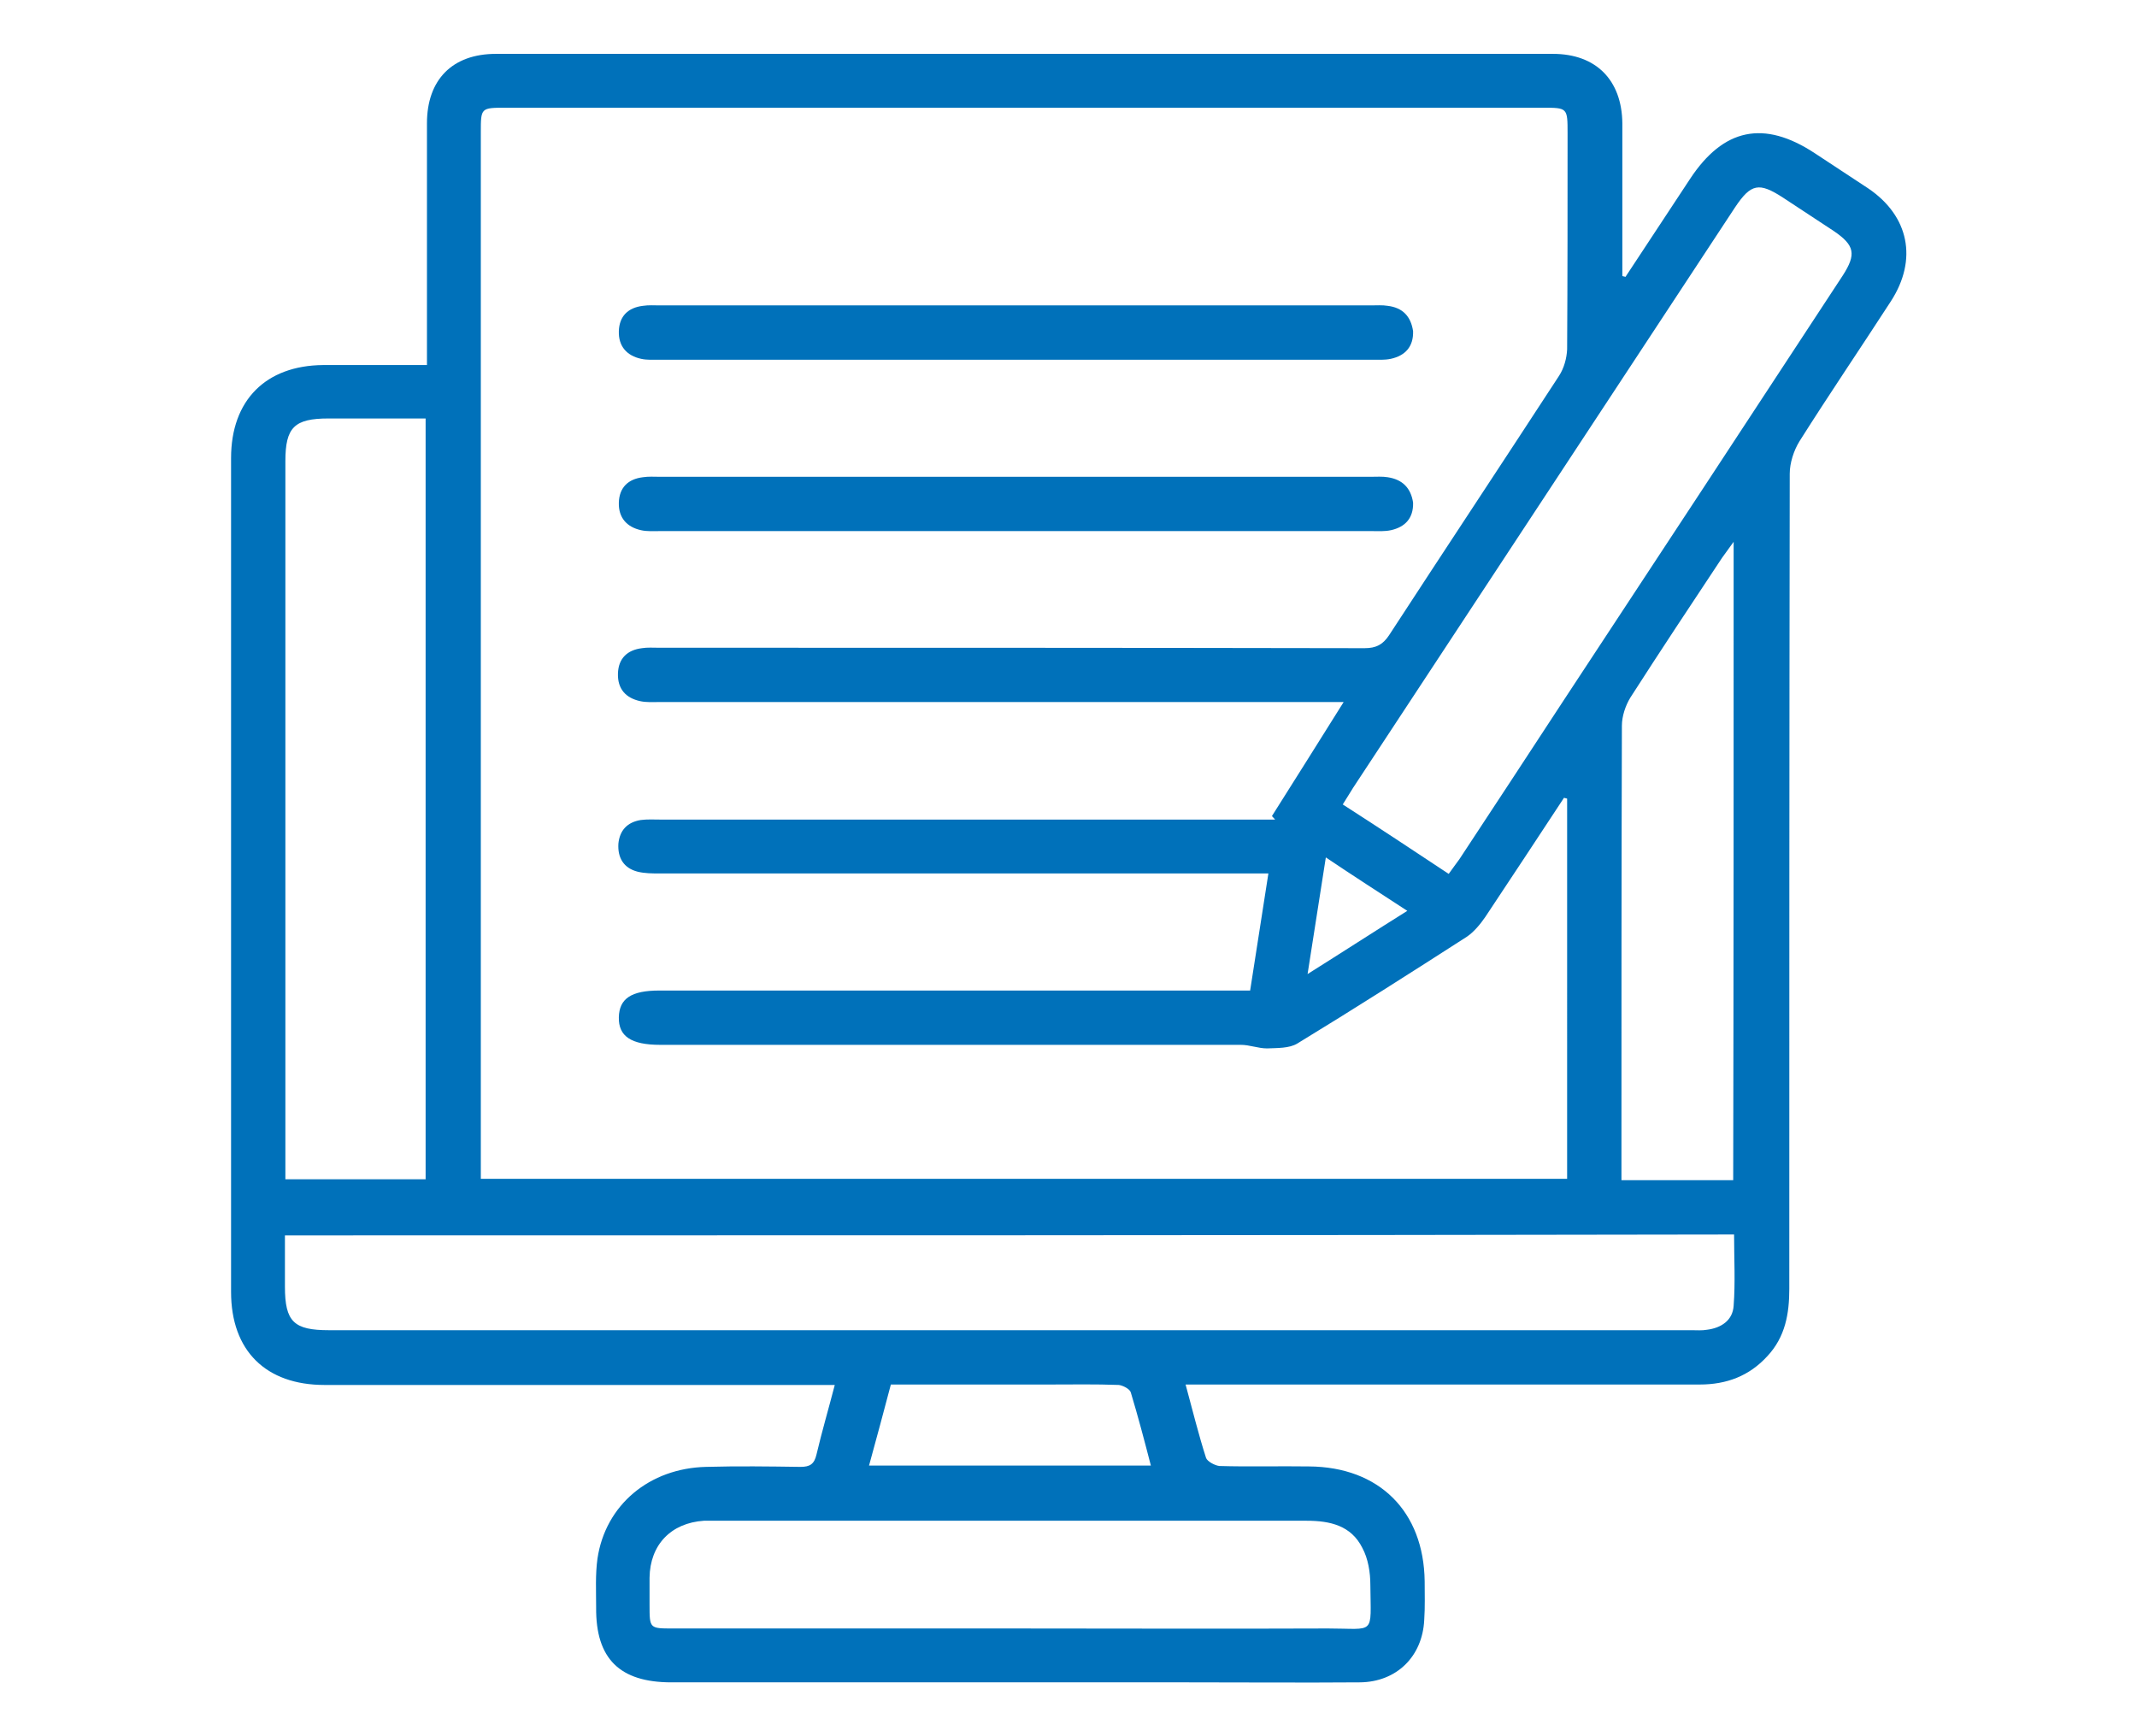
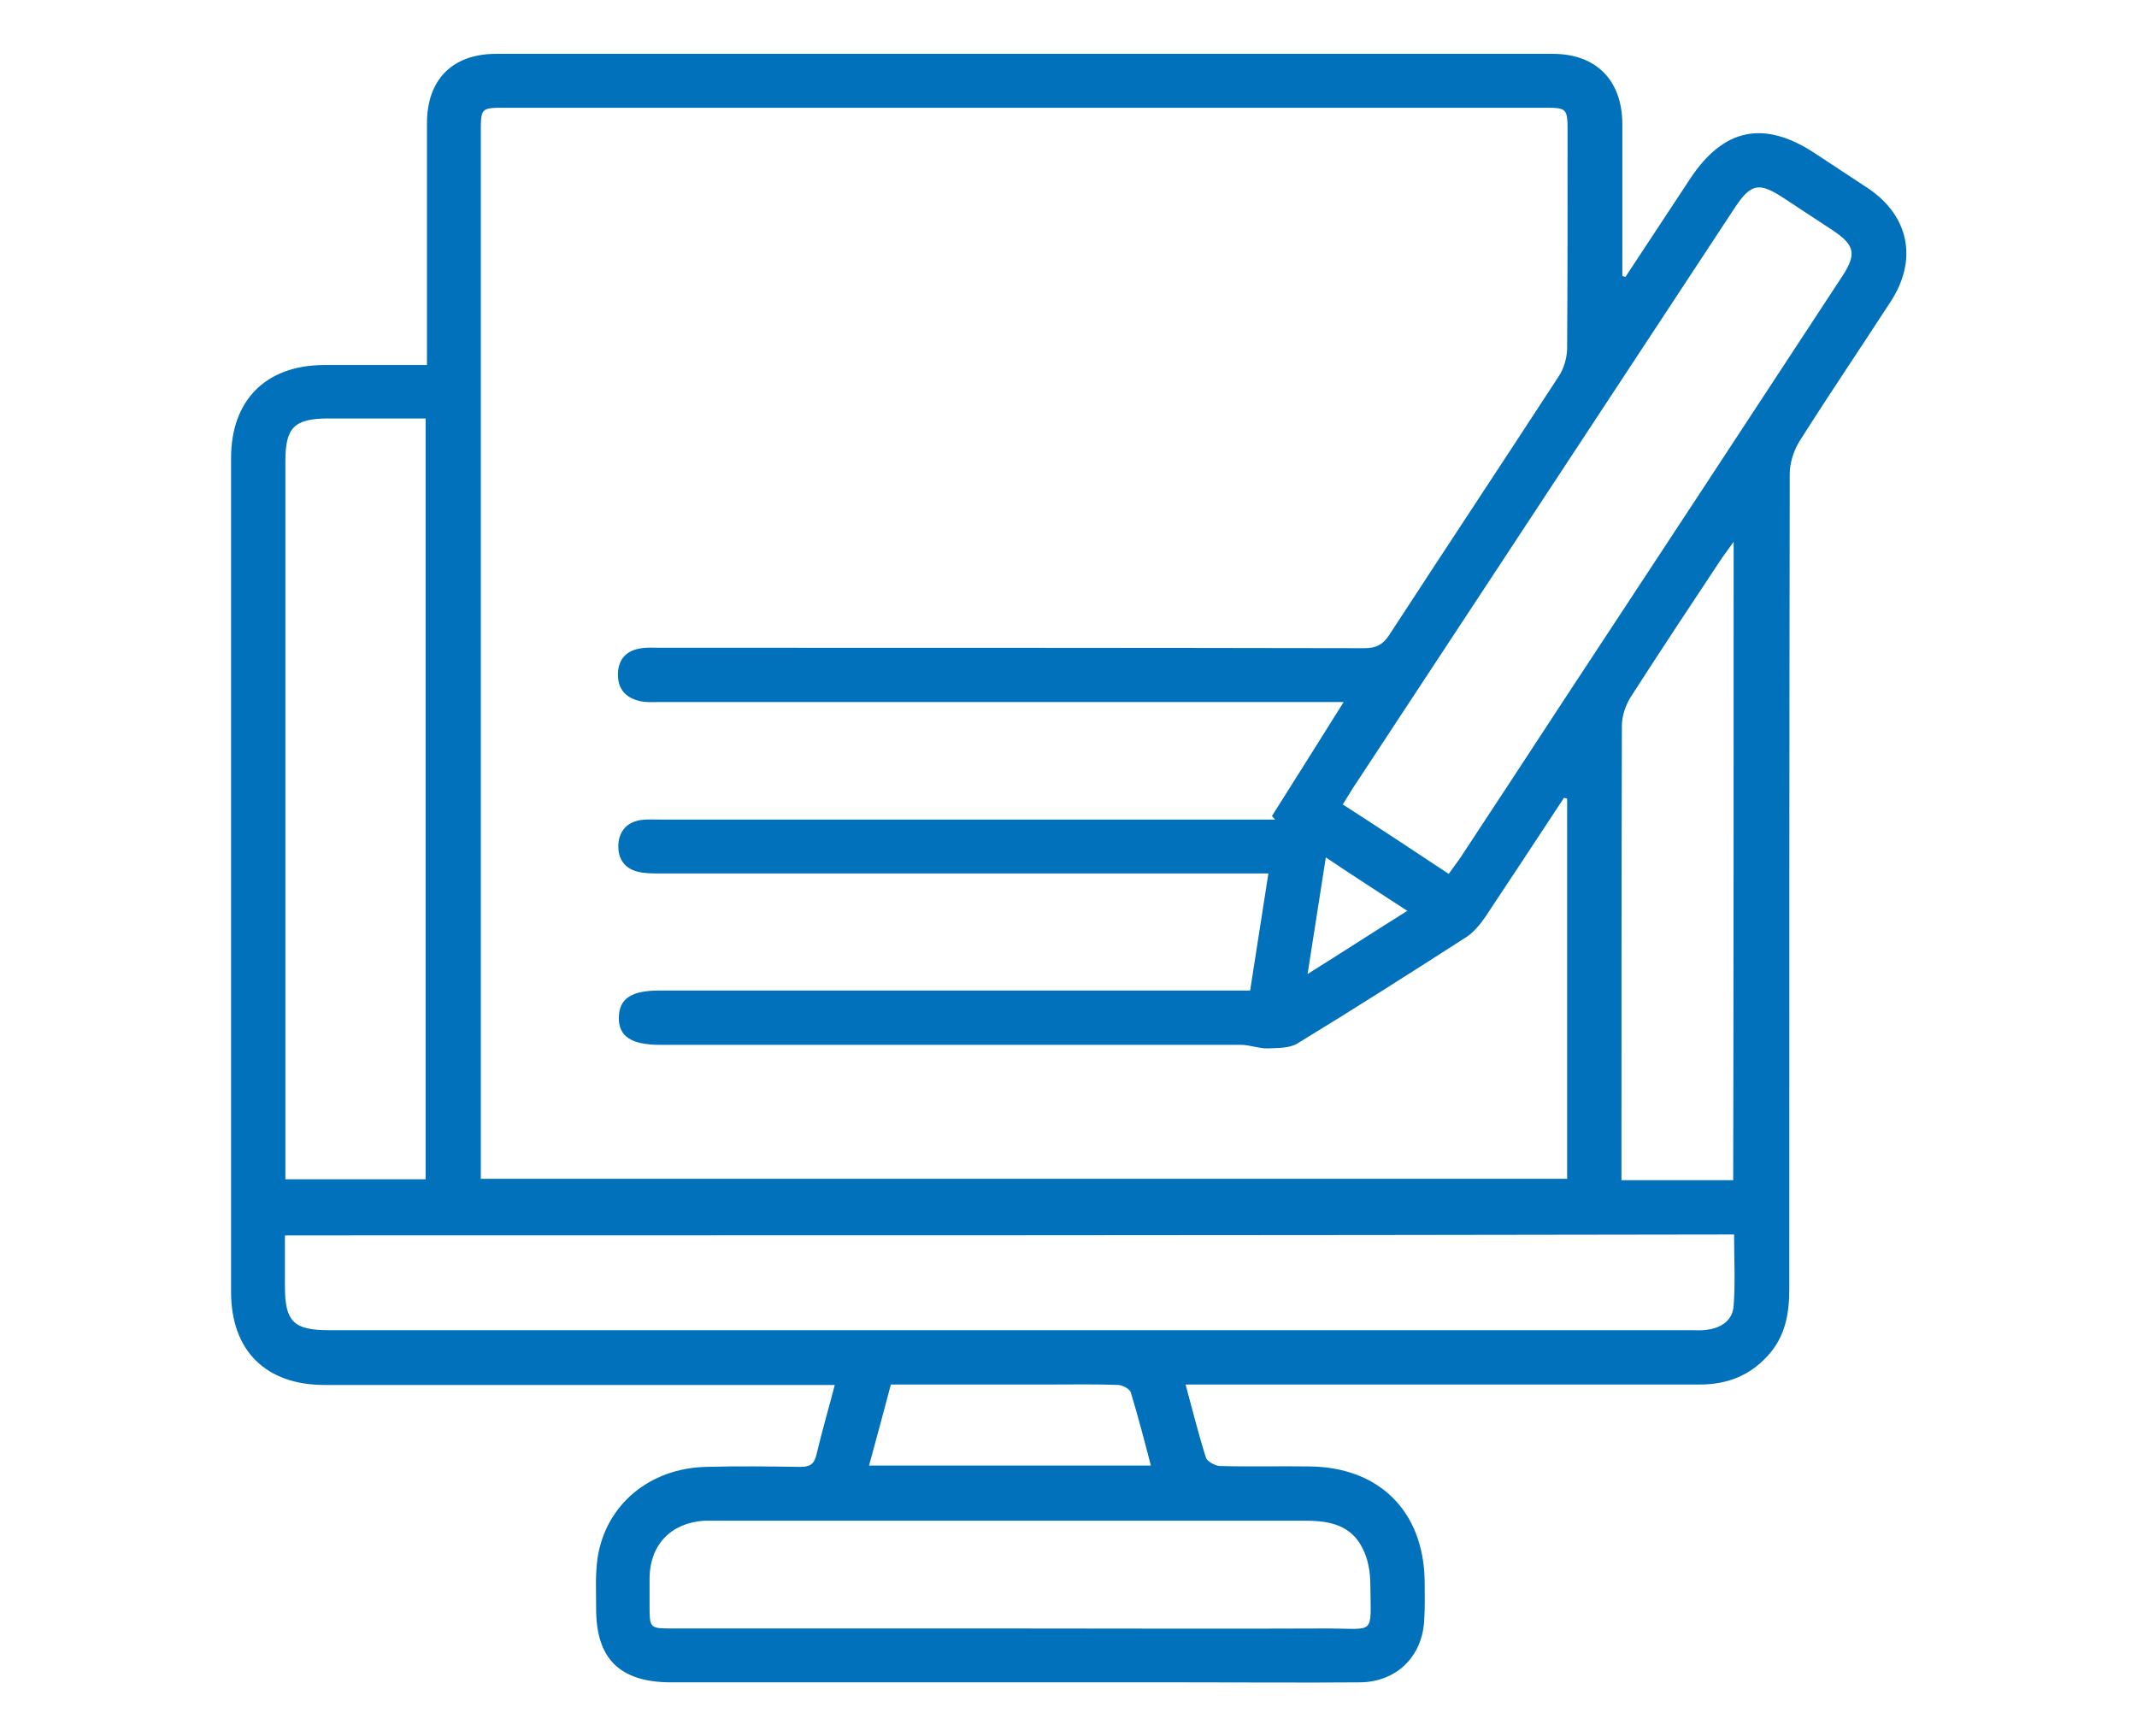
<svg xmlns="http://www.w3.org/2000/svg" version="1.1" id="레이어_1" x="0px" y="0px" viewBox="0 0 48 39" style="enable-background:new 0 0 48 39;" xml:space="preserve">
  <style type="text/css">
	.st0{fill:#0071BA;}
</style>
  <g>
    <path class="st0" d="M26.63,31.1c0.16,0.59,0.29,1.12,0.46,1.65c0.03,0.08,0.2,0.17,0.3,0.18c0.67,0.02,1.34,0,2.01,0.01   c1.58,0.01,2.58,1.01,2.6,2.58c0,0.29,0.01,0.58-0.01,0.87c-0.04,0.82-0.62,1.39-1.44,1.4c-1.29,0.01-2.58,0-3.87,0   c-3.87,0-7.74,0-11.6,0c-1.16,0-1.7-0.53-1.69-1.68c0-0.37-0.02-0.74,0.03-1.1c0.18-1.21,1.17-2.03,2.44-2.06   c0.71-0.02,1.42-0.01,2.12,0c0.21,0,0.31-0.06,0.36-0.28c0.12-0.51,0.27-1.02,0.41-1.56c-0.19,0-0.32,0-0.46,0c-3.67,0-7.33,0-11,0   c-1.32,0-2.1-0.77-2.1-2.09c0-6.24,0-12.49,0-18.73c0-1.3,0.78-2.08,2.07-2.09c0.76,0,1.51,0,2.33,0c0-0.15,0-0.29,0-0.42   c0-1.67,0-3.34,0-5.01c0-0.98,0.57-1.56,1.55-1.56c7.91,0,15.82,0,23.74,0c0.97,0,1.55,0.59,1.56,1.56c0,1.02,0,2.05,0,3.07   c0,0.12,0,0.24,0,0.36c0.02,0.01,0.05,0.01,0.07,0.02c0.48-0.73,0.97-1.47,1.45-2.2c0.75-1.14,1.66-1.33,2.8-0.58   c0.4,0.26,0.8,0.53,1.2,0.79c0.92,0.62,1.12,1.6,0.51,2.54c-0.68,1.05-1.38,2.08-2.05,3.14c-0.13,0.21-0.22,0.49-0.22,0.73   c-0.01,6.1-0.01,12.21-0.01,18.31c0,0.56-0.09,1.08-0.49,1.51c-0.41,0.45-0.92,0.64-1.52,0.64c-3.68,0-7.36,0-11.03,0   C26.99,31.1,26.84,31.1,26.63,31.1z M35.2,17.94c-0.02-0.01-0.05-0.01-0.07-0.02c-0.59,0.9-1.18,1.79-1.77,2.68   c-0.11,0.16-0.25,0.33-0.41,0.44c-1.26,0.81-2.53,1.62-3.81,2.4c-0.18,0.11-0.45,0.1-0.68,0.11c-0.2,0-0.39-0.08-0.59-0.08   c-4.35,0-8.7,0-13.04,0c-0.65,0-0.94-0.19-0.93-0.62c0.01-0.42,0.28-0.6,0.91-0.6c4.26,0,8.52,0,12.78,0c0.16,0,0.32,0,0.49,0   c0.14-0.89,0.27-1.74,0.41-2.63c-0.19,0-0.34,0-0.48,0c-4.4,0-8.8,0-13.2,0c-0.16,0-0.33,0-0.49-0.04   c-0.31-0.08-0.45-0.31-0.43-0.63c0.03-0.3,0.2-0.48,0.5-0.53c0.15-0.02,0.3-0.01,0.45-0.01c4.45,0,8.9,0,13.35,0   c0.15,0,0.3,0,0.45,0c-0.02-0.03-0.05-0.05-0.07-0.08c0.53-0.84,1.06-1.68,1.61-2.56c-0.2,0-0.34,0-0.48,0c-4.97,0-9.93,0-14.9,0   c-0.14,0-0.28,0.01-0.42-0.02c-0.32-0.07-0.51-0.27-0.5-0.62c0.01-0.34,0.21-0.53,0.54-0.57c0.12-0.02,0.25-0.01,0.38-0.01   c5.28,0,10.57,0,15.85,0.01c0.26,0,0.41-0.08,0.55-0.29c1.27-1.95,2.55-3.88,3.82-5.83c0.11-0.17,0.17-0.39,0.18-0.59   c0.01-1.62,0.01-3.24,0.01-4.85c0-0.58,0-0.58-0.56-0.58c-7.76,0-15.52,0-23.28,0c-0.57,0-0.57,0-0.57,0.55c0,7.7,0,15.4,0,23.09   c0,0.14,0,0.27,0,0.42c8.16,0,16.28,0,24.4,0C35.2,23.62,35.2,20.78,35.2,17.94z M6.4,27.75c0,0.4,0,0.78,0,1.15   c0,0.79,0.2,0.98,0.99,0.98c10.2,0,20.4,0,30.61,0c0.11,0,0.23,0.01,0.34-0.01c0.32-0.04,0.58-0.21,0.6-0.54   c0.04-0.52,0.01-1.05,0.01-1.6C28.1,27.75,17.28,27.75,6.4,27.75z M9.56,26.49c0-5.71,0-11.38,0-17.09c-0.75,0-1.47,0-2.18,0   c-0.77,0-0.97,0.2-0.97,0.96c0,5.23,0,10.46,0,15.7c0,0.14,0,0.27,0,0.43C7.47,26.49,8.52,26.49,9.56,26.49z M32.54,19.63   c0.09-0.13,0.17-0.23,0.24-0.33c0.78-1.18,1.55-2.36,2.33-3.55c2.1-3.19,4.19-6.37,6.28-9.56c0.31-0.48,0.27-0.68-0.2-1   c-0.38-0.25-0.76-0.5-1.14-0.75c-0.54-0.35-0.72-0.32-1.08,0.22c-2.86,4.35-5.72,8.69-8.58,13.04c-0.07,0.11-0.14,0.23-0.23,0.37   C30.97,18.59,31.74,19.1,32.54,19.63z M22.66,36.58c2.39,0,4.78,0.01,7.17,0c1.07,0,0.96,0.17,0.95-0.98   c0-0.28-0.05-0.59-0.18-0.83c-0.25-0.5-0.72-0.61-1.25-0.61c-4.44,0-8.87,0-13.31,0c-0.08,0-0.15,0-0.23,0   c-0.74,0.05-1.21,0.54-1.22,1.28c0,0.2,0,0.4,0,0.61c0,0.53,0,0.53,0.52,0.53C17.63,36.58,20.14,36.58,22.66,36.58z M38.94,12.17   c-0.12,0.17-0.19,0.26-0.26,0.36c-0.69,1.04-1.38,2.08-2.06,3.14c-0.11,0.18-0.19,0.42-0.19,0.63c-0.01,3.27-0.01,6.55-0.01,9.82   c0,0.12,0,0.24,0,0.39c0.86,0,1.68,0,2.51,0C38.94,21.74,38.94,17,38.94,12.17z M25.85,32.92c-0.15-0.58-0.29-1.11-0.45-1.64   c-0.02-0.08-0.18-0.16-0.27-0.17c-0.52-0.02-1.03-0.01-1.55-0.01c-1.18,0-2.37,0-3.57,0c-0.16,0.61-0.32,1.2-0.49,1.82   C21.63,32.92,23.71,32.92,25.85,32.92z M29.37,21.88c0.78-0.49,1.49-0.95,2.24-1.42c-0.63-0.41-1.22-0.79-1.83-1.2   C29.64,20.15,29.51,20.98,29.37,21.88z" />
  </g>
-   <path class="st0" d="M31.17,10.72c-0.12-0.02-0.25-0.01-0.38-0.01c-4.87,0-1.26,0-4.78,0c-3.73,0-7.46,0-11.19,0  c-0.13,0-0.25-0.01-0.38,0.01c-0.33,0.04-0.53,0.23-0.54,0.57c-0.01,0.34,0.18,0.55,0.5,0.62c0.13,0.03,0.28,0.02,0.42,0.02  c3.13,0,6.66,0,10.09,0c0.97,0,1.92,0,2.86,0c1.01,0,2.01,0,2.96,0v0c0.03,0,0.05,0,0.09,0c0.14,0,0.28,0.01,0.42-0.02  c0.32-0.07,0.51-0.27,0.5-0.62C31.69,10.96,31.5,10.77,31.17,10.72z" />
-   <path class="st0" d="M31.17,6.87c-0.12-0.02-0.25-0.01-0.38-0.01c-4.87,0-1.26,0-4.78,0c-3.73,0-7.46,0-11.19,0  c-0.13,0-0.25-0.01-0.38,0.01c-0.33,0.04-0.53,0.23-0.54,0.57c-0.01,0.34,0.18,0.55,0.5,0.62c0.13,0.03,0.28,0.02,0.42,0.02  c3.13,0,6.66,0,10.09,0c0.97,0,1.92,0,2.86,0c1.01,0,2.01,0,2.96,0v0c0.03,0,0.05,0,0.09,0c0.14,0,0.28,0.01,0.42-0.02  c0.32-0.07,0.51-0.27,0.5-0.62C31.69,7.1,31.5,6.91,31.17,6.87z" />
</svg>